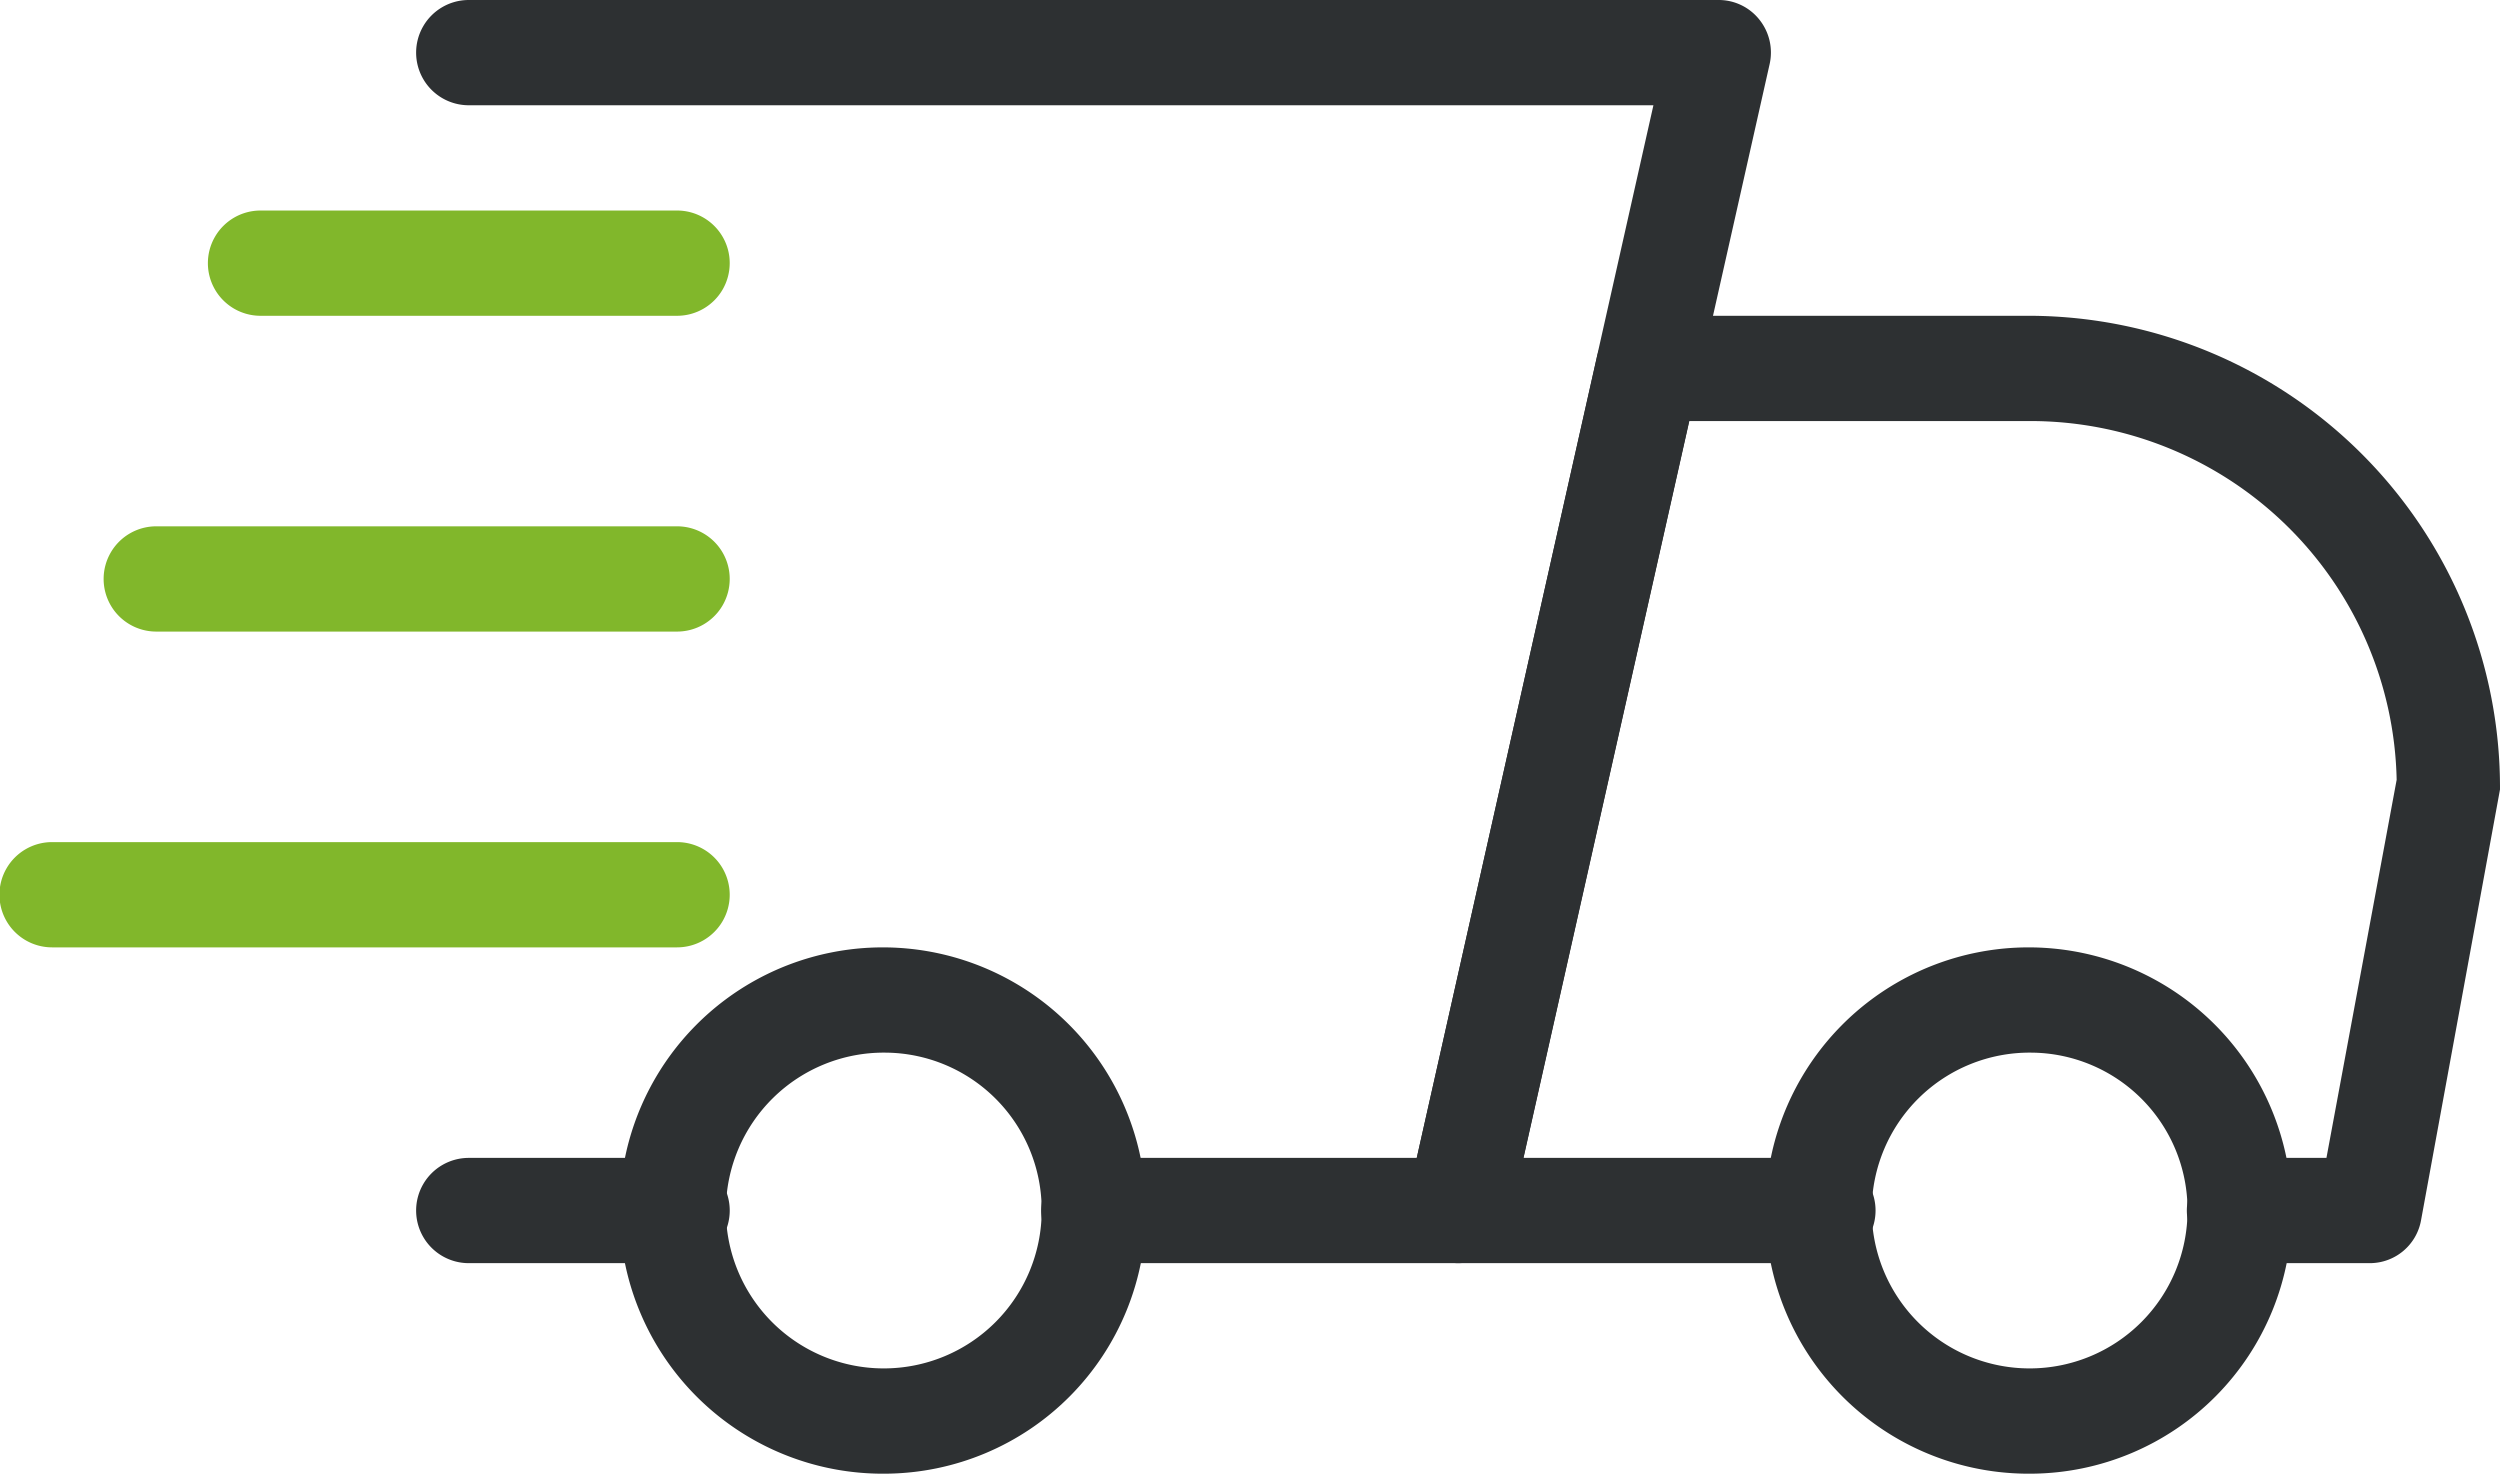
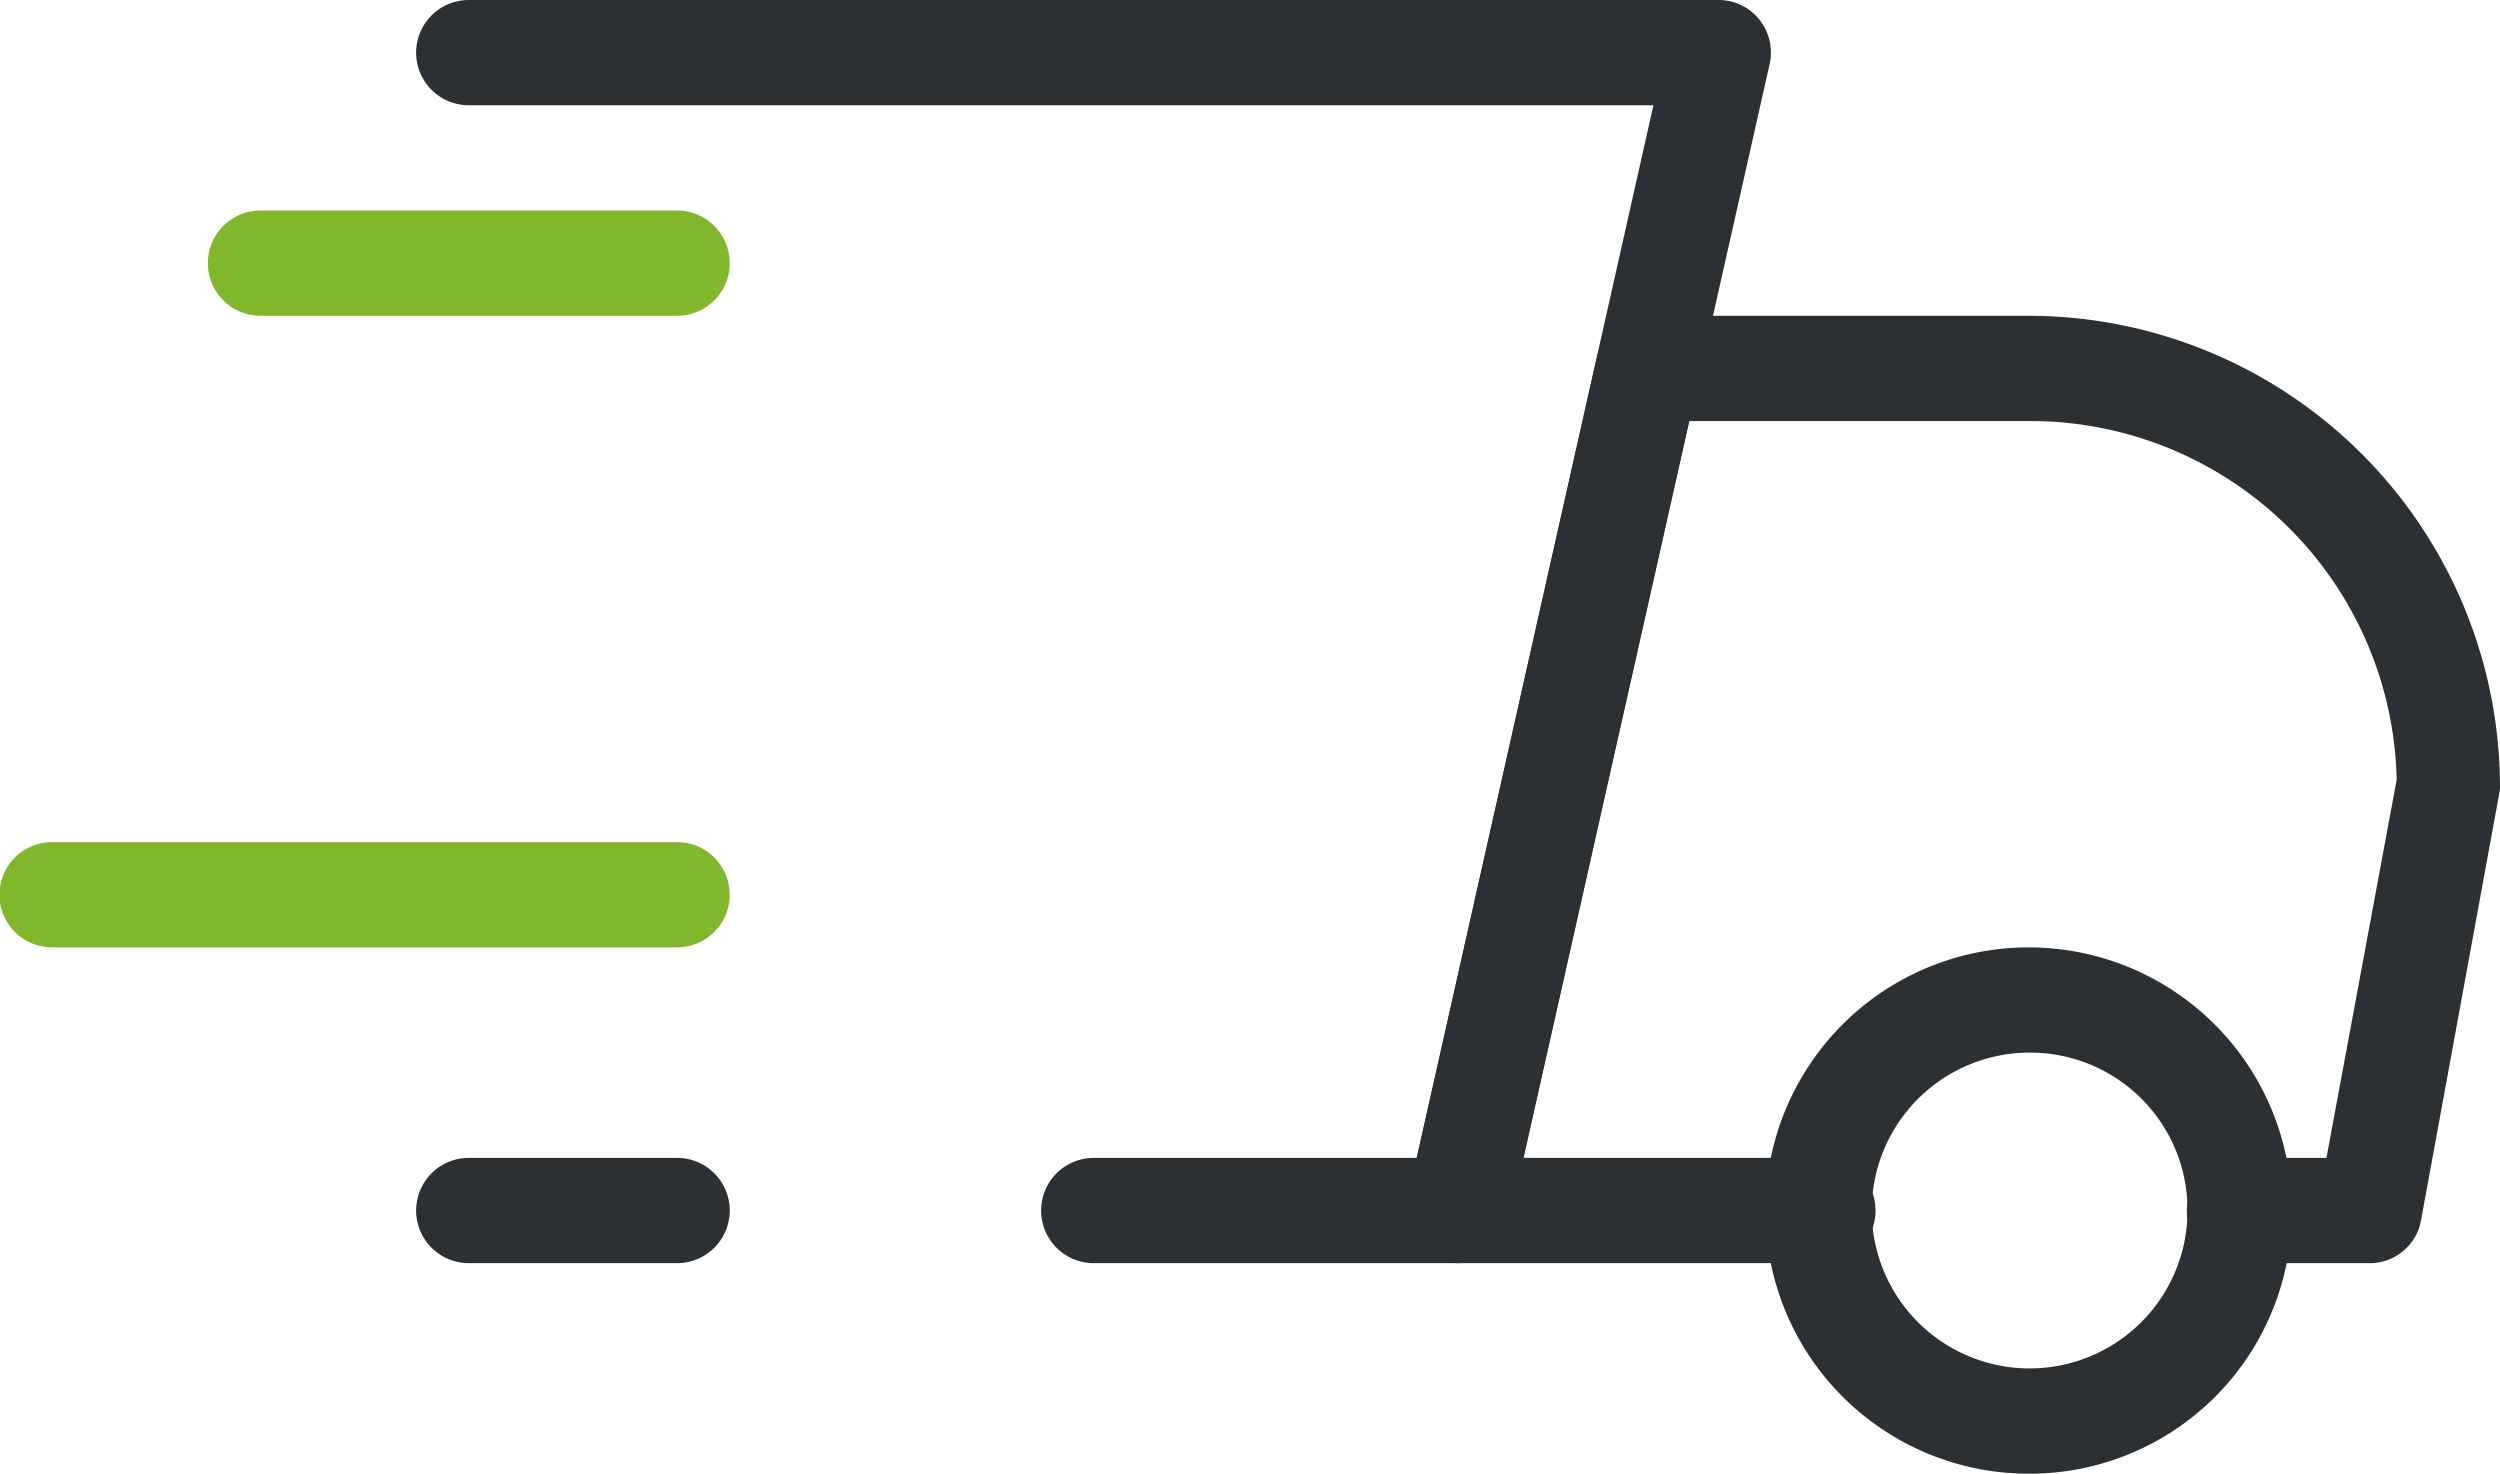
<svg xmlns="http://www.w3.org/2000/svg" width="95" height="56" viewBox="0 0 95 56">
  <g id="Vector_Smart_Object" data-name="Vector Smart Object" transform="translate(0 -28)">
    <path id="Path_934" data-name="Path 934" d="M25.729,76H17.813a2,2,0,0,1,0-4h7.917a2,2,0,0,1,0,4Z" fill="#2d3032" />
    <path id="Path_935" data-name="Path 935" d="M90.052,76H85.1a2,2,0,0,1,0-4h3.305l2.668-14.368A13.922,13.922,0,0,0,77.188,44h-13l-6.3,28H69.271a2,2,0,0,1,0,4H55.417a1.973,1.973,0,0,1-1.548-.752,2,2,0,0,1-.384-1.688l7.2-32A1.982,1.982,0,0,1,62.613,40H77.188A17.929,17.929,0,0,1,95,58L92,74.368A1.979,1.979,0,0,1,90.052,76Z" fill="#2d3032" />
    <path id="Path_936" data-name="Path 936" d="M77.188,84a10,10,0,1,1,9.9-10A9.96,9.96,0,0,1,77.188,84Zm0-16a6,6,0,1,0,5.938,6A5.976,5.976,0,0,0,77.188,68Z" fill="#2d3032" />
-     <path id="Path_937" data-name="Path 937" d="M33.646,84a10,10,0,1,1,9.9-10A9.96,9.96,0,0,1,33.646,84Zm0-16a6,6,0,1,0,5.938,6A5.976,5.976,0,0,0,33.646,68Z" fill="#2d3032" />
    <path id="Path_938" data-name="Path 938" d="M25.729,40H9.9a2,2,0,0,1,0-4H25.729a2,2,0,0,1,0,4Z" fill="#81b72b" />
-     <path id="Path_939" data-name="Path 939" d="M25.729,52H5.938a2,2,0,0,1,0-4H25.729a2,2,0,0,1,0,4Z" fill="#81b72b" />
    <path id="Path_940" data-name="Path 940" d="M25.729,64H1.979a2,2,0,0,1,0-4h23.75a2,2,0,0,1,0,4Z" fill="#81b72b" />
    <path id="Path_941" data-name="Path 941" d="M55.417,76H41.563a2,2,0,0,1,0-4H53.837l8.993-40H17.813a2,2,0,0,1,0-4h47.5a1.972,1.972,0,0,1,1.548.752,2,2,0,0,1,.384,1.688l-9.9,44A1.985,1.985,0,0,1,55.417,76Z" fill="#2d3032" />
  </g>
</svg>